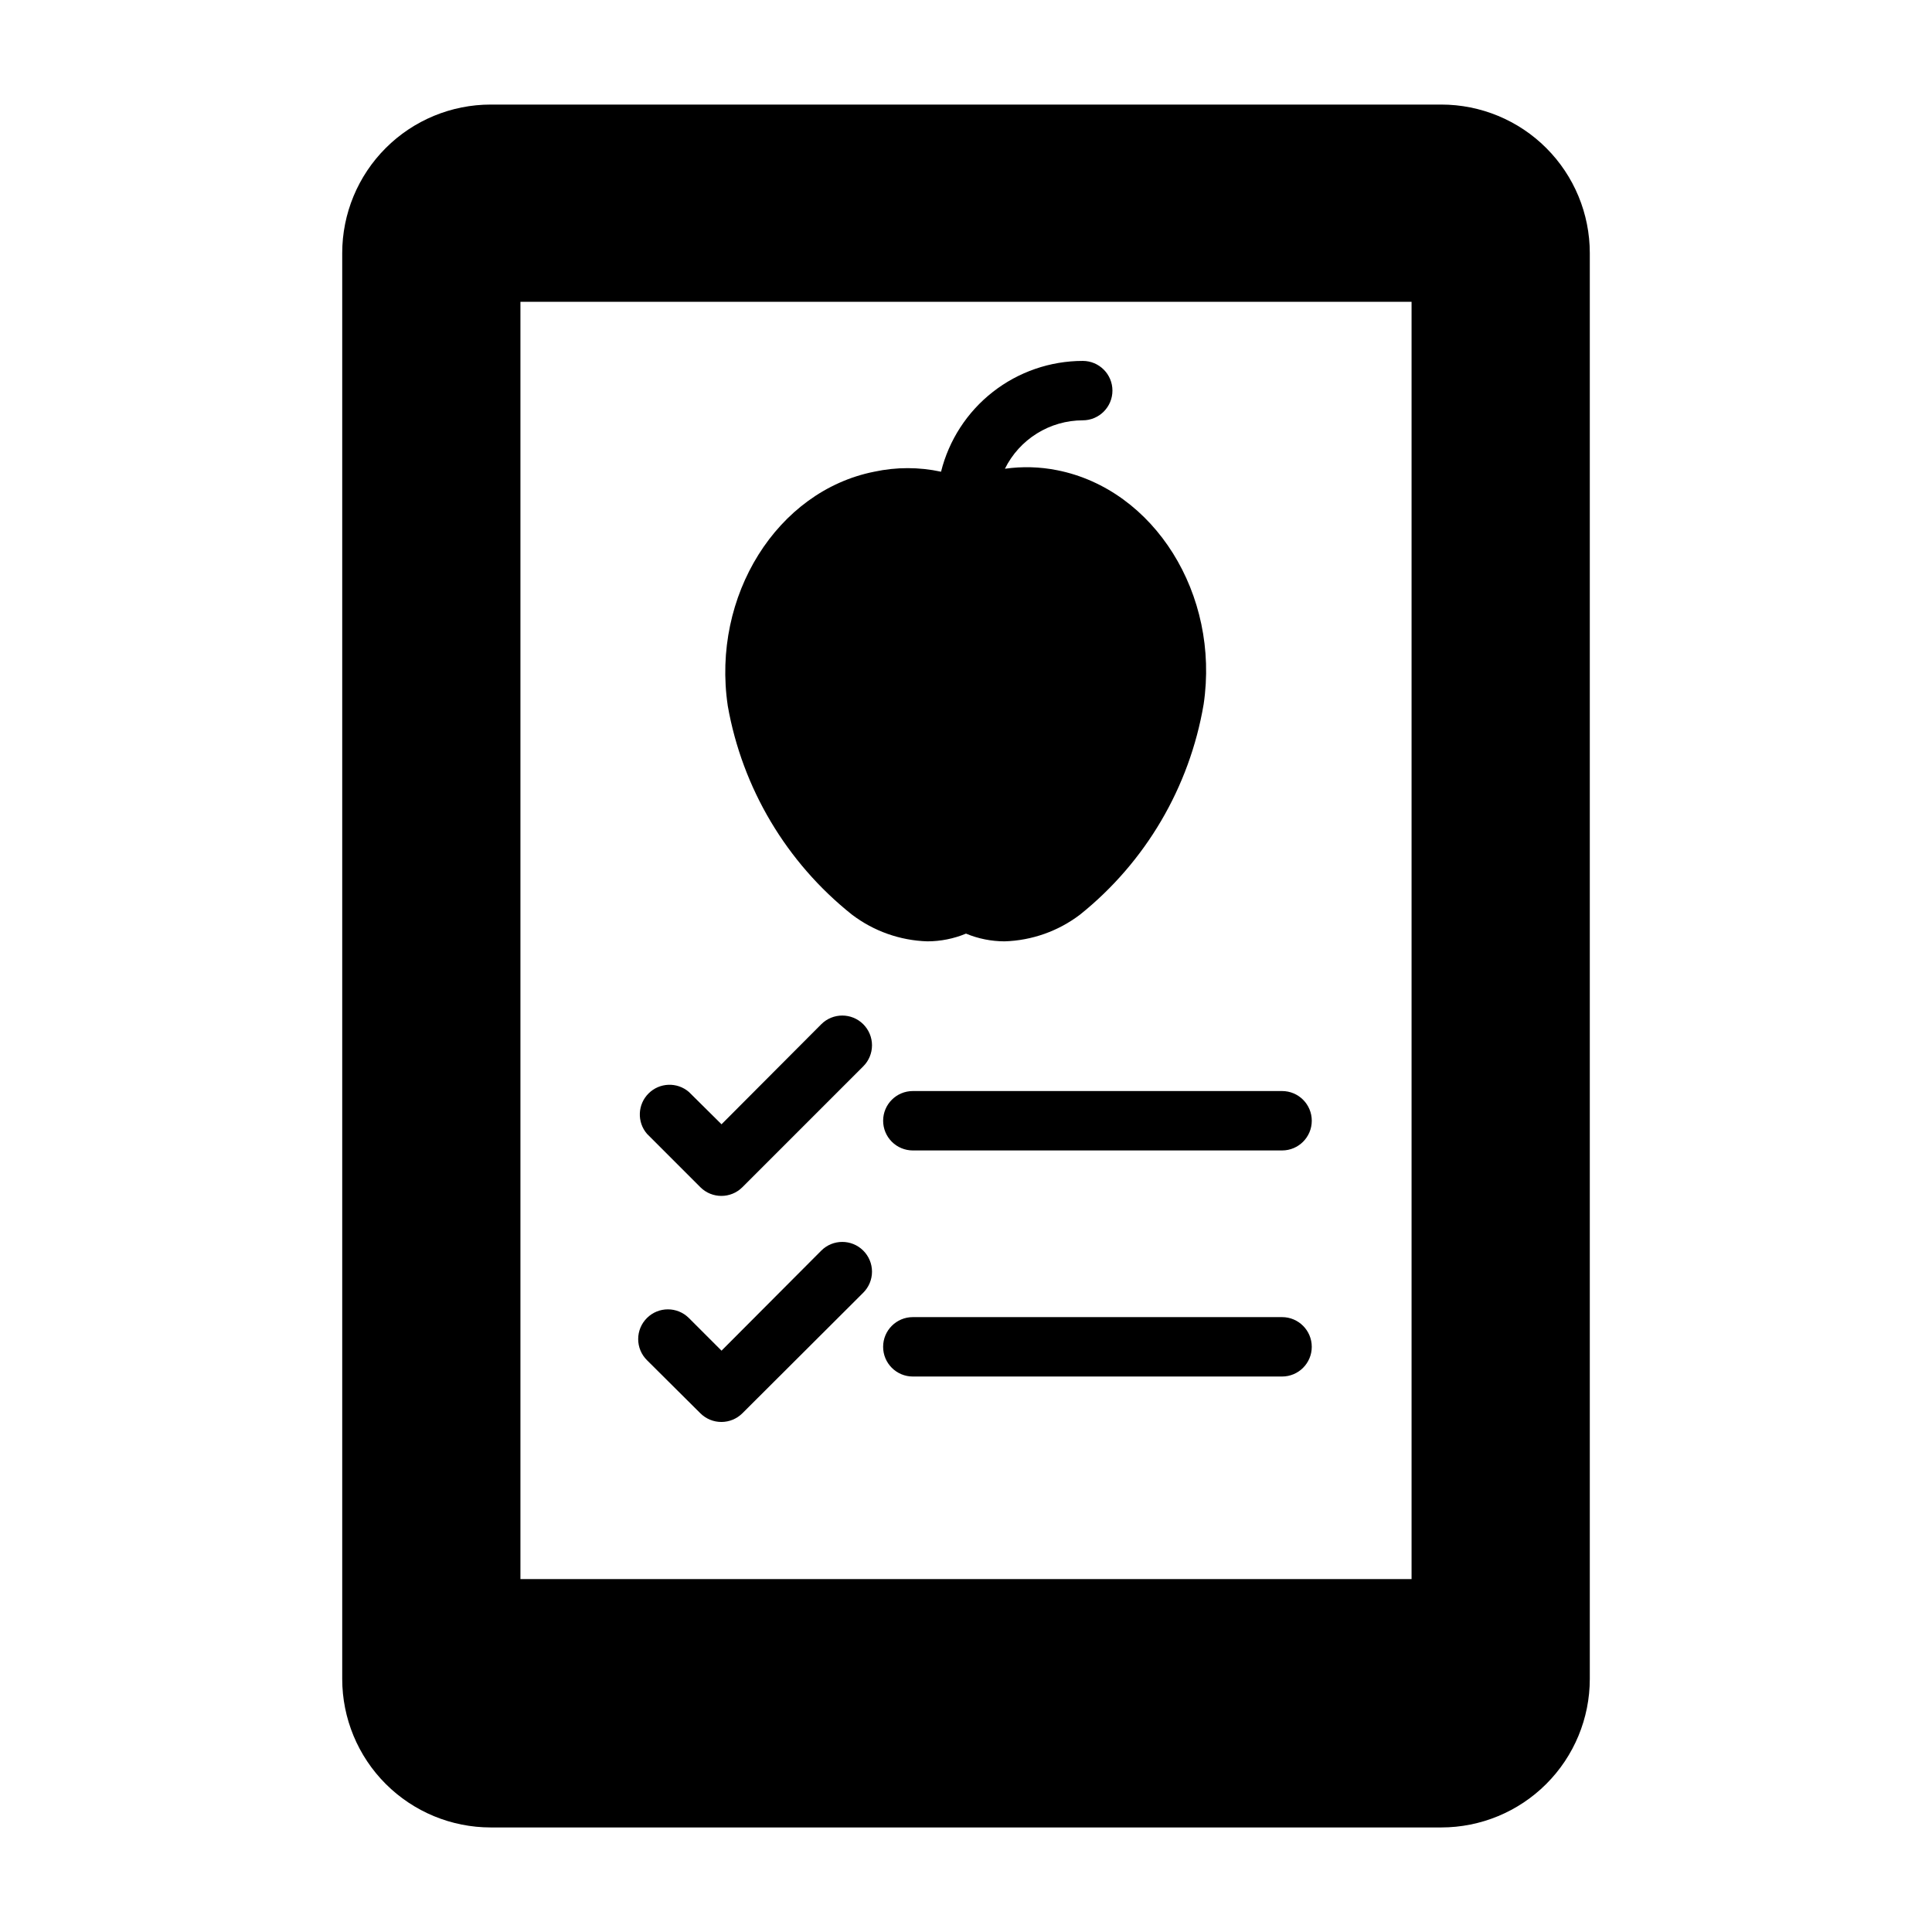
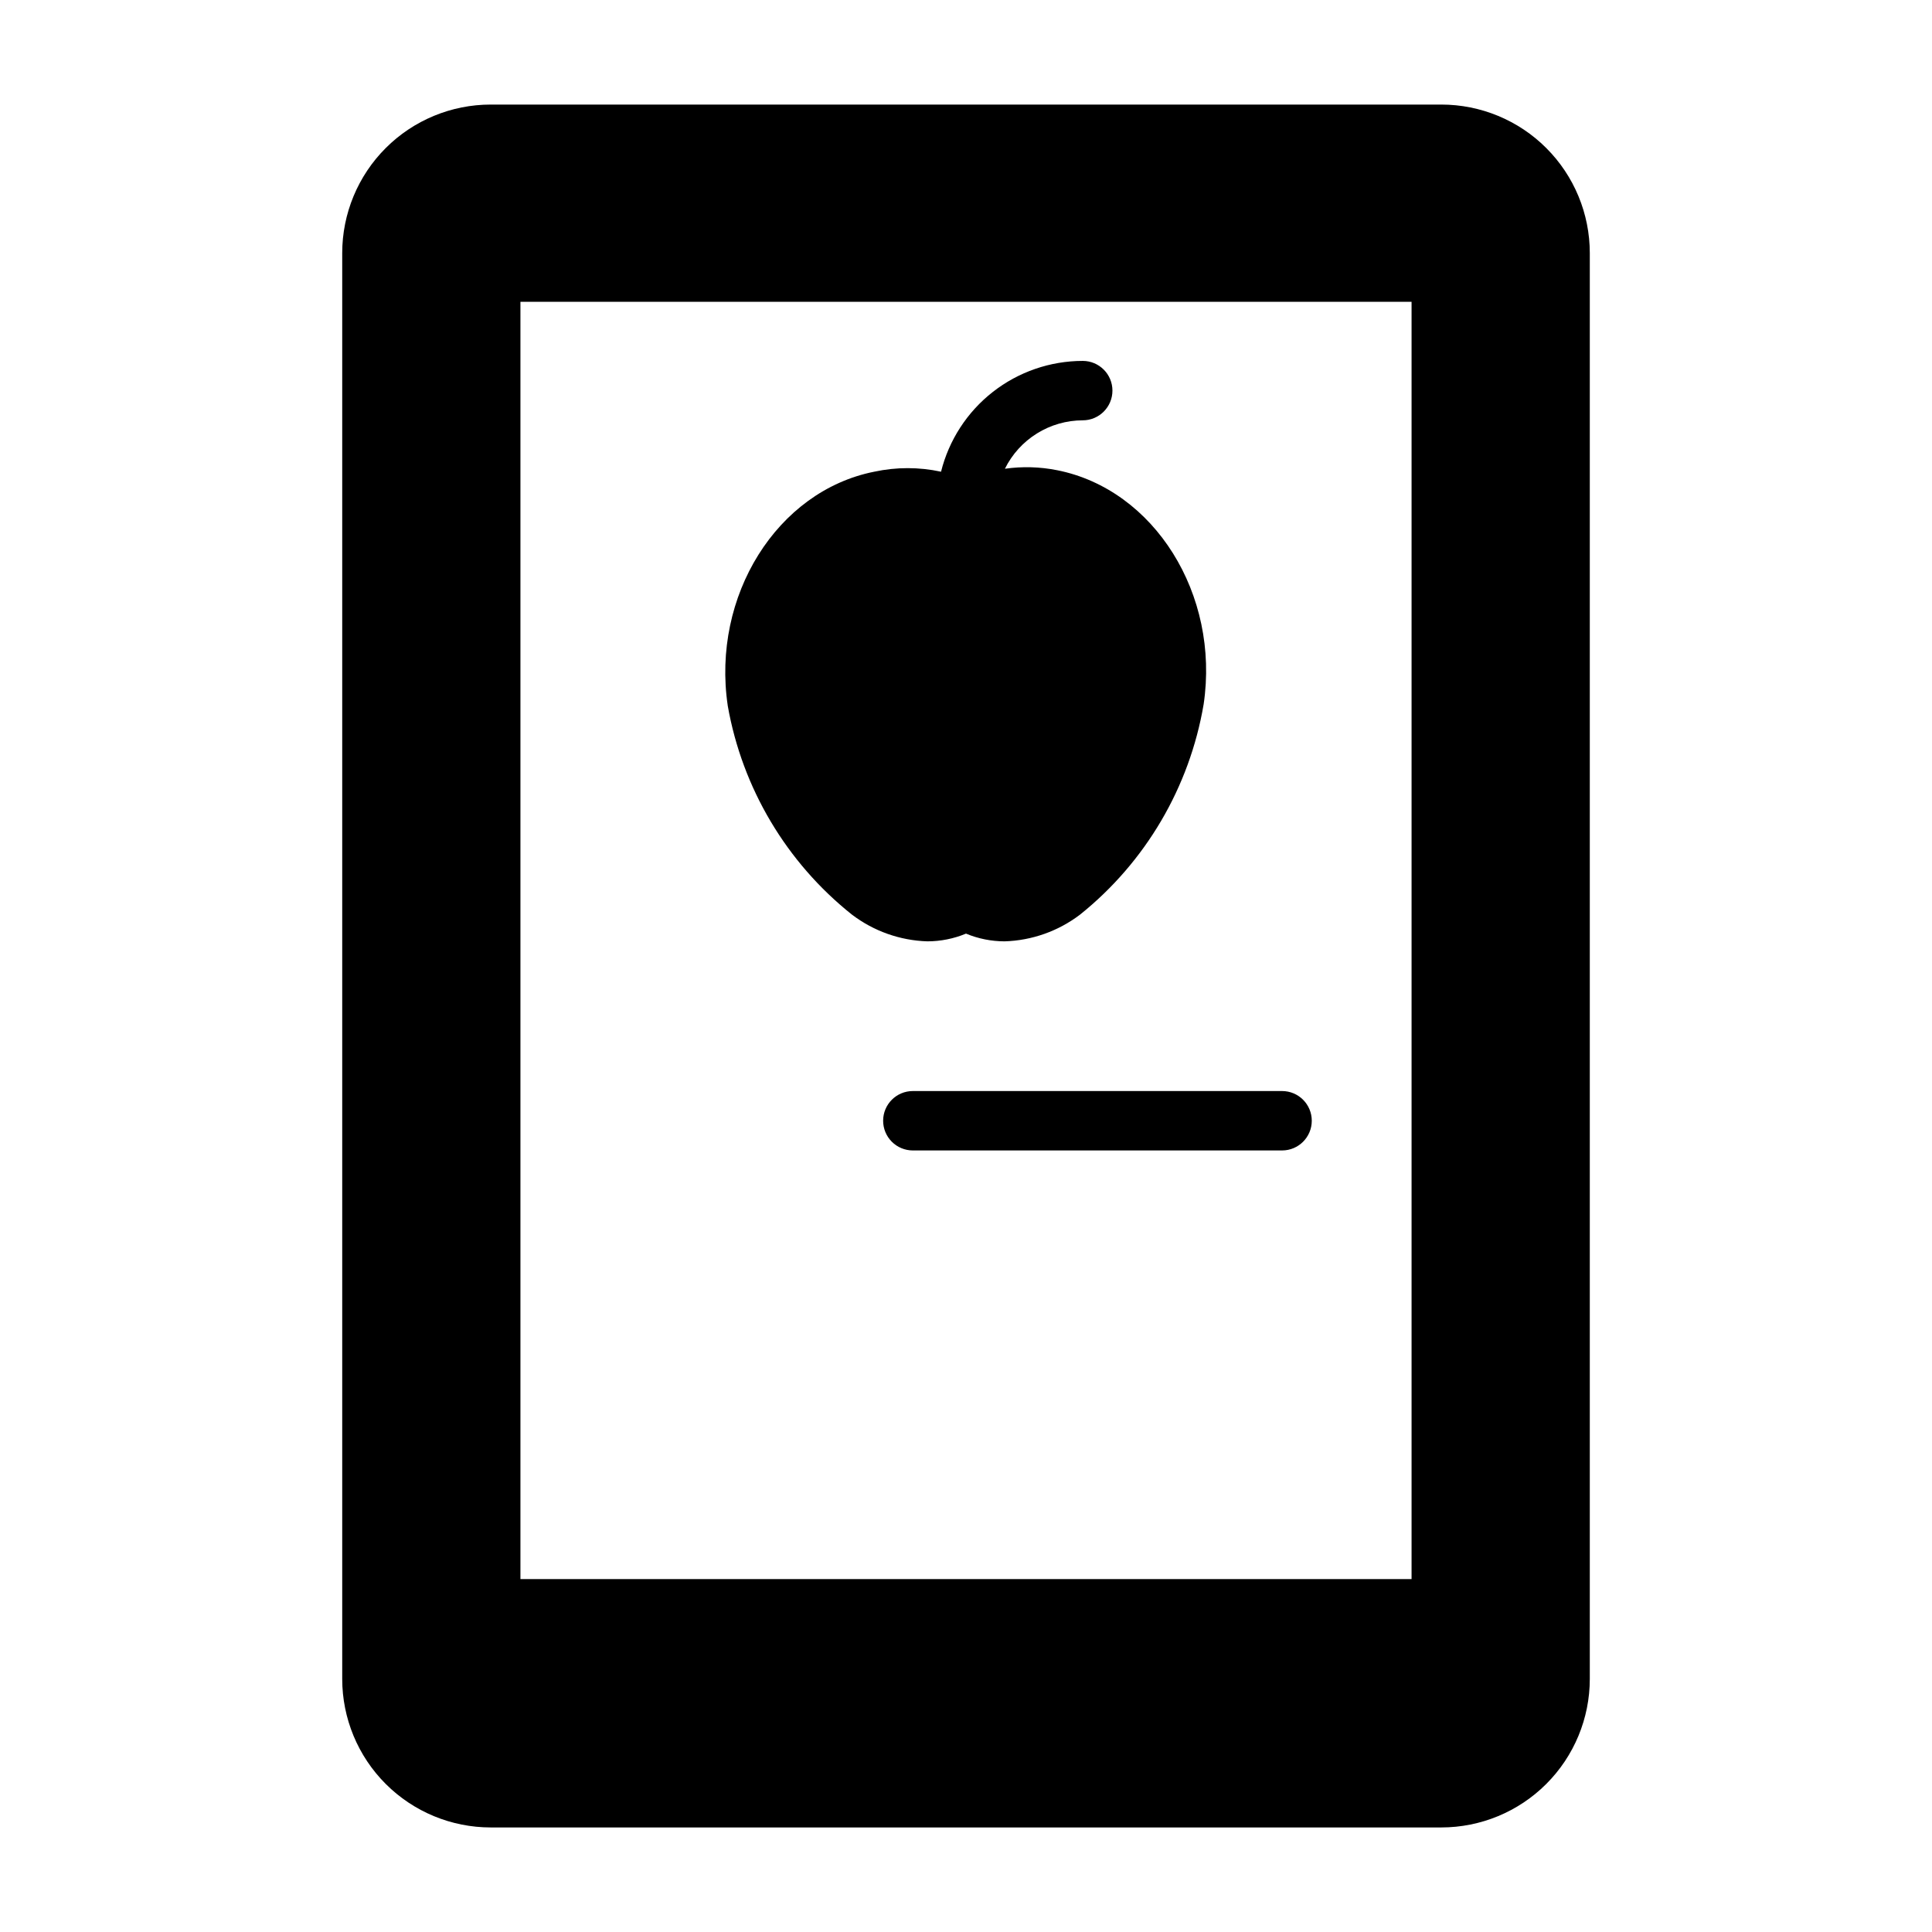
<svg xmlns="http://www.w3.org/2000/svg" fill="#000000" width="800px" height="800px" version="1.1" viewBox="144 144 512 512">
  <g>
    <path d="m525.95 171.71h-251.9c-10.441 0-20.449 4.144-27.832 11.527-7.383 7.383-11.527 17.395-11.527 27.832v377.86c0 10.441 4.144 20.453 11.527 27.832 7.383 7.383 17.391 11.531 27.832 11.531h251.9c10.441 0 20.453-4.148 27.832-11.531 7.383-7.379 11.531-17.391 11.531-27.832v-377.86c0-10.438-4.148-20.449-11.531-27.832-7.379-7.383-17.391-11.527-27.832-11.527zm-7.871 390.77h-236.16v-338.5h236.16z" />
    <path d="m369.77 386.38c5.766 4.387 12.754 6.863 19.996 7.086 3.512-0.004 6.988-0.699 10.234-2.047 3.242 1.348 6.719 2.043 10.23 2.047 7.242-0.223 14.23-2.699 19.996-7.086 17.375-13.938 29.027-33.77 32.75-55.734 4.328-29.125-13.066-56.914-38.809-62.031h-0.004c-4.562-0.914-9.246-1.047-13.852-0.391 1.902-3.848 4.84-7.086 8.484-9.352 3.644-2.269 7.848-3.473 12.141-3.481 4.344 0 7.871-3.527 7.871-7.875s-3.527-7.871-7.871-7.871c-8.637 0.008-17.023 2.902-23.828 8.223-6.805 5.32-11.633 12.762-13.723 21.141-5.836-1.262-11.875-1.262-17.711 0-25.742 5.117-43.141 32.906-38.809 62.031h-0.004c3.852 21.844 15.555 41.523 32.906 55.34z" />
-     <path d="m329.62 458.64c3.07 3.051 8.031 3.051 11.102 0l32.039-32.039c1.488-1.477 2.328-3.488 2.328-5.59 0-2.098-0.84-4.109-2.328-5.59-3.07-3.051-8.031-3.051-11.102 0l-26.449 26.527-8.66-8.582v0.004c-3.121-2.676-7.777-2.492-10.684 0.414-2.91 2.906-3.09 7.562-0.414 10.688z" />
    <path d="m378.04 441.01c0 2.086 0.828 4.09 2.305 5.566 1.477 1.477 3.481 2.305 5.566 2.305h97.852c4.348 0 7.871-3.523 7.871-7.871 0-4.348-3.523-7.871-7.871-7.871h-97.852c-4.348 0-7.871 3.523-7.871 7.871z" />
-     <path d="m329.62 518.55c1.488 1.473 3.5 2.297 5.59 2.285 2.066-0.012 4.047-0.832 5.512-2.285l32.039-31.961c1.488-1.477 2.328-3.488 2.328-5.59 0-2.098-0.84-4.109-2.328-5.586-3.07-3.055-8.031-3.055-11.102 0l-26.449 26.527-8.66-8.66c-3.07-3.051-8.027-3.051-11.098 0-1.492 1.48-2.328 3.492-2.328 5.59s0.836 4.109 2.328 5.59z" />
-     <path d="m483.76 493.05h-97.852c-4.348 0-7.871 3.523-7.871 7.871 0 4.348 3.523 7.871 7.871 7.871h97.852c4.348 0 7.871-3.523 7.871-7.871 0-4.348-3.523-7.871-7.871-7.871z" />
  </g>
</svg>